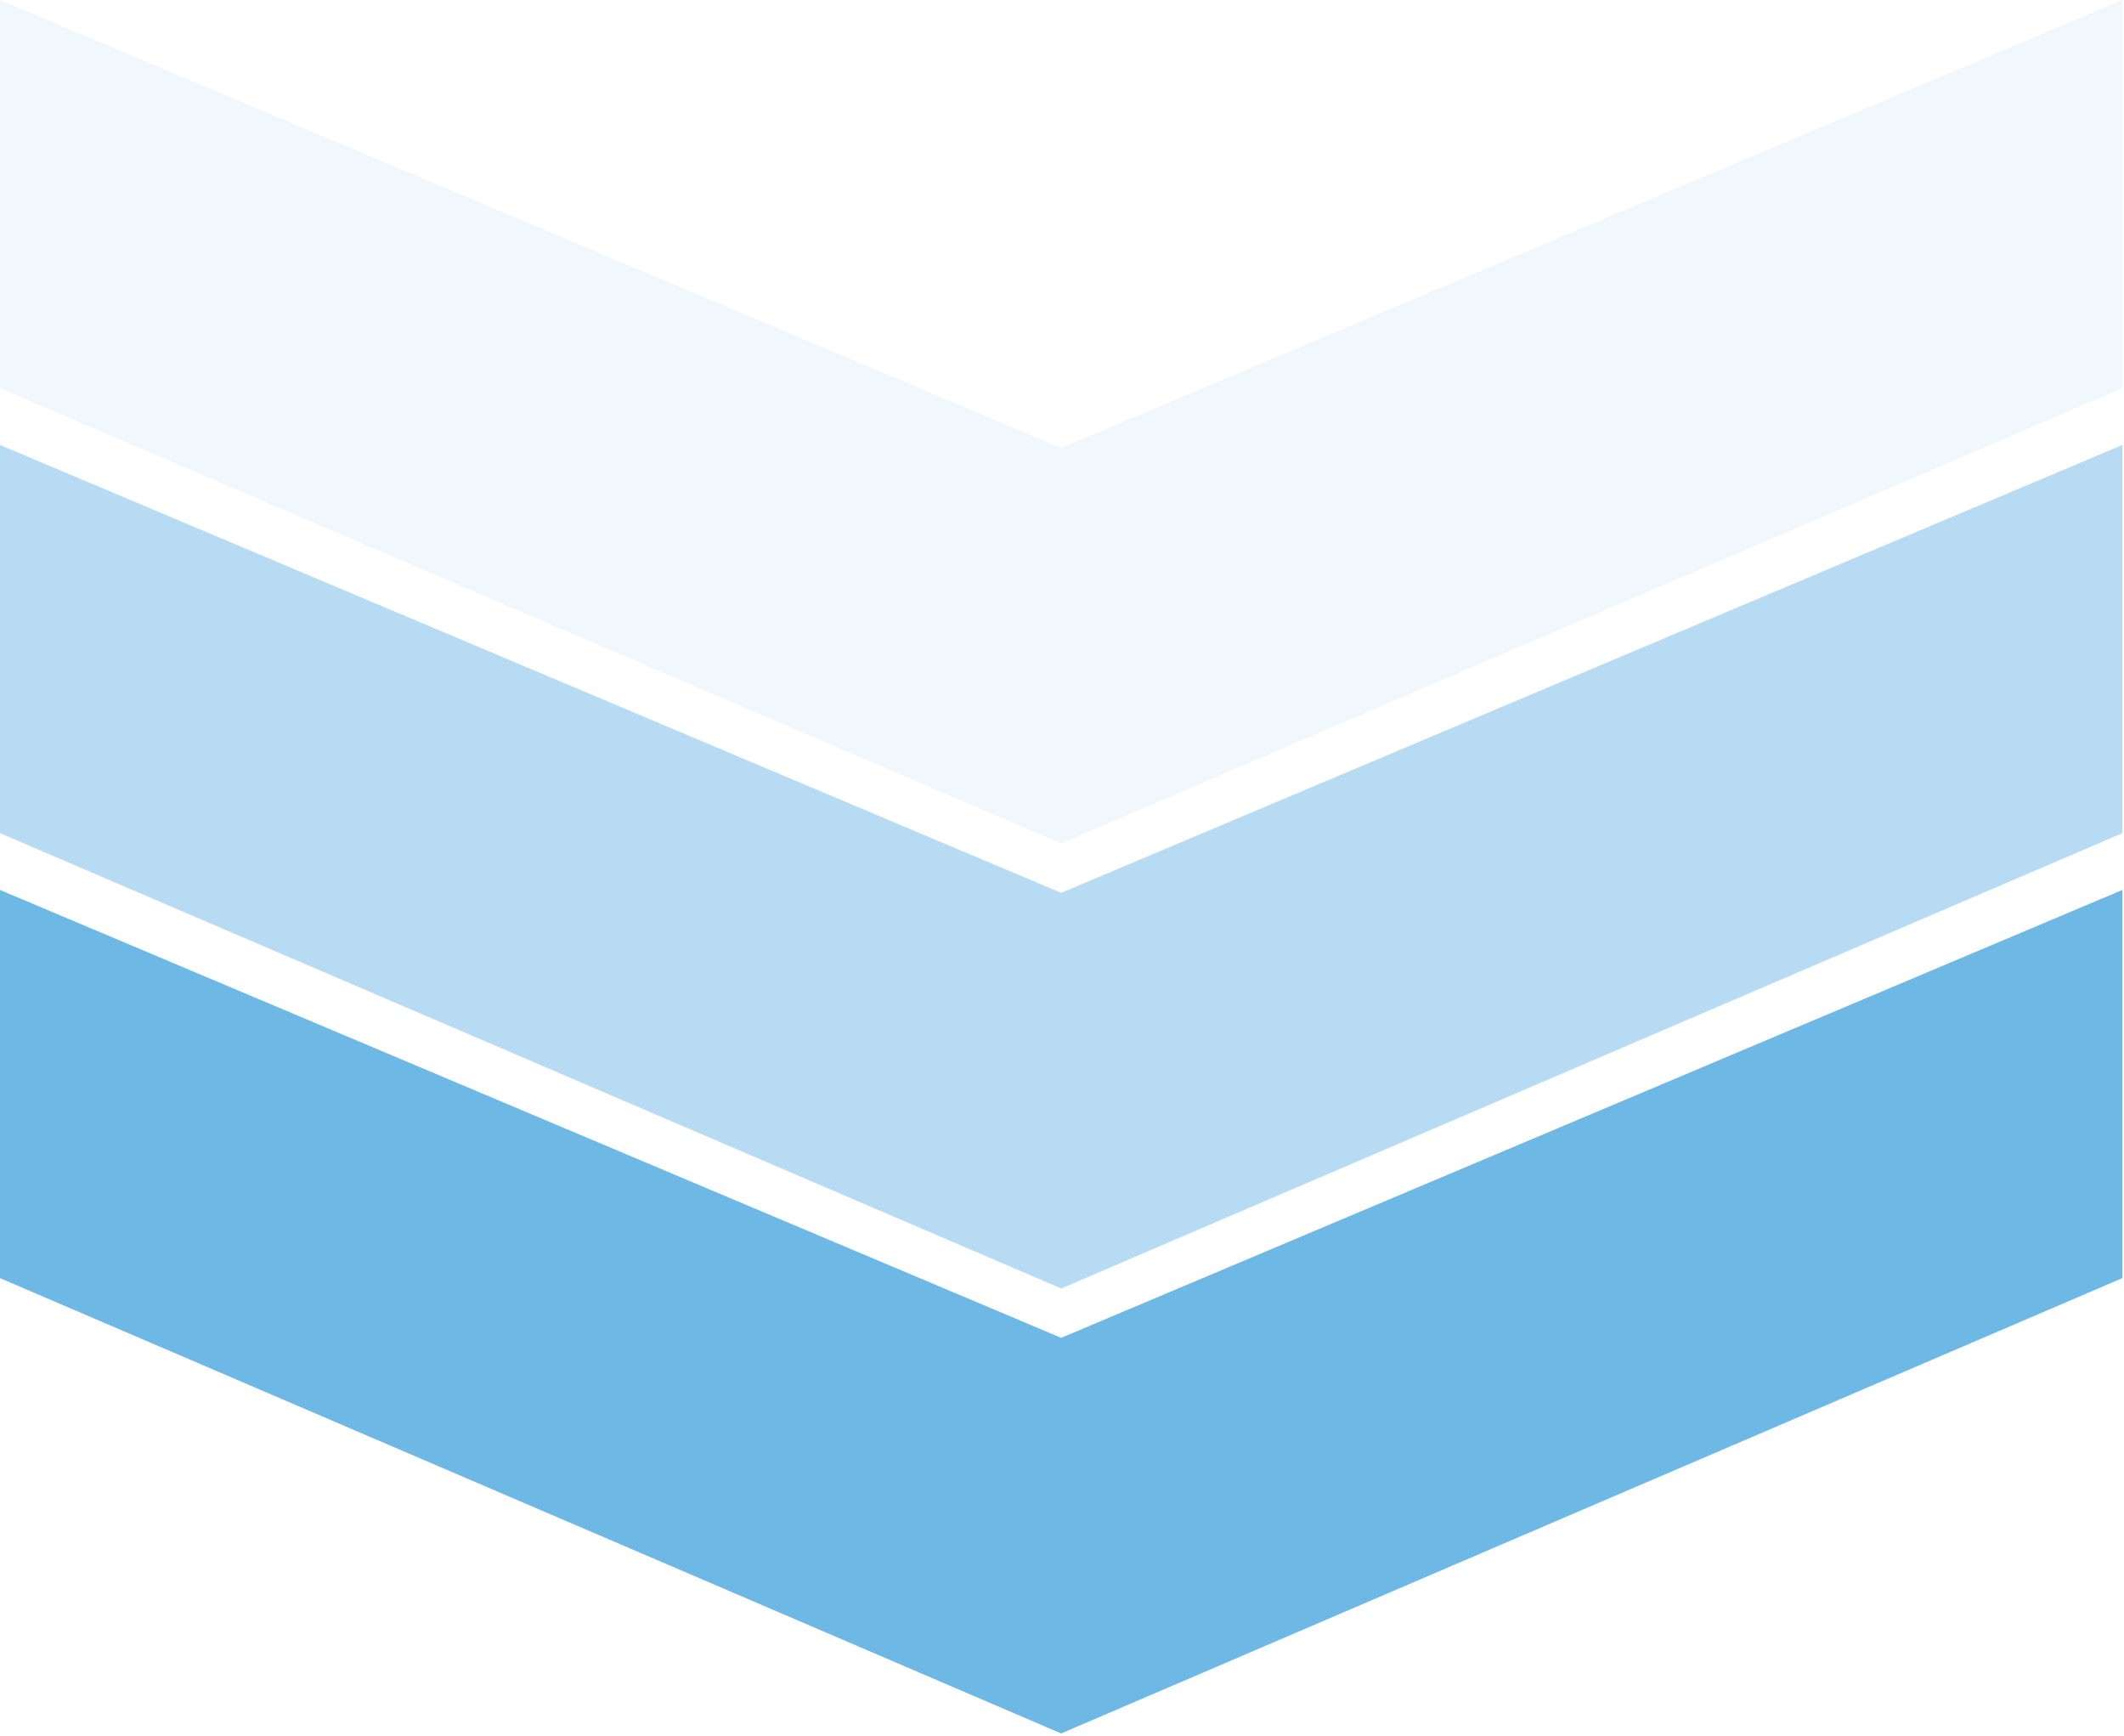
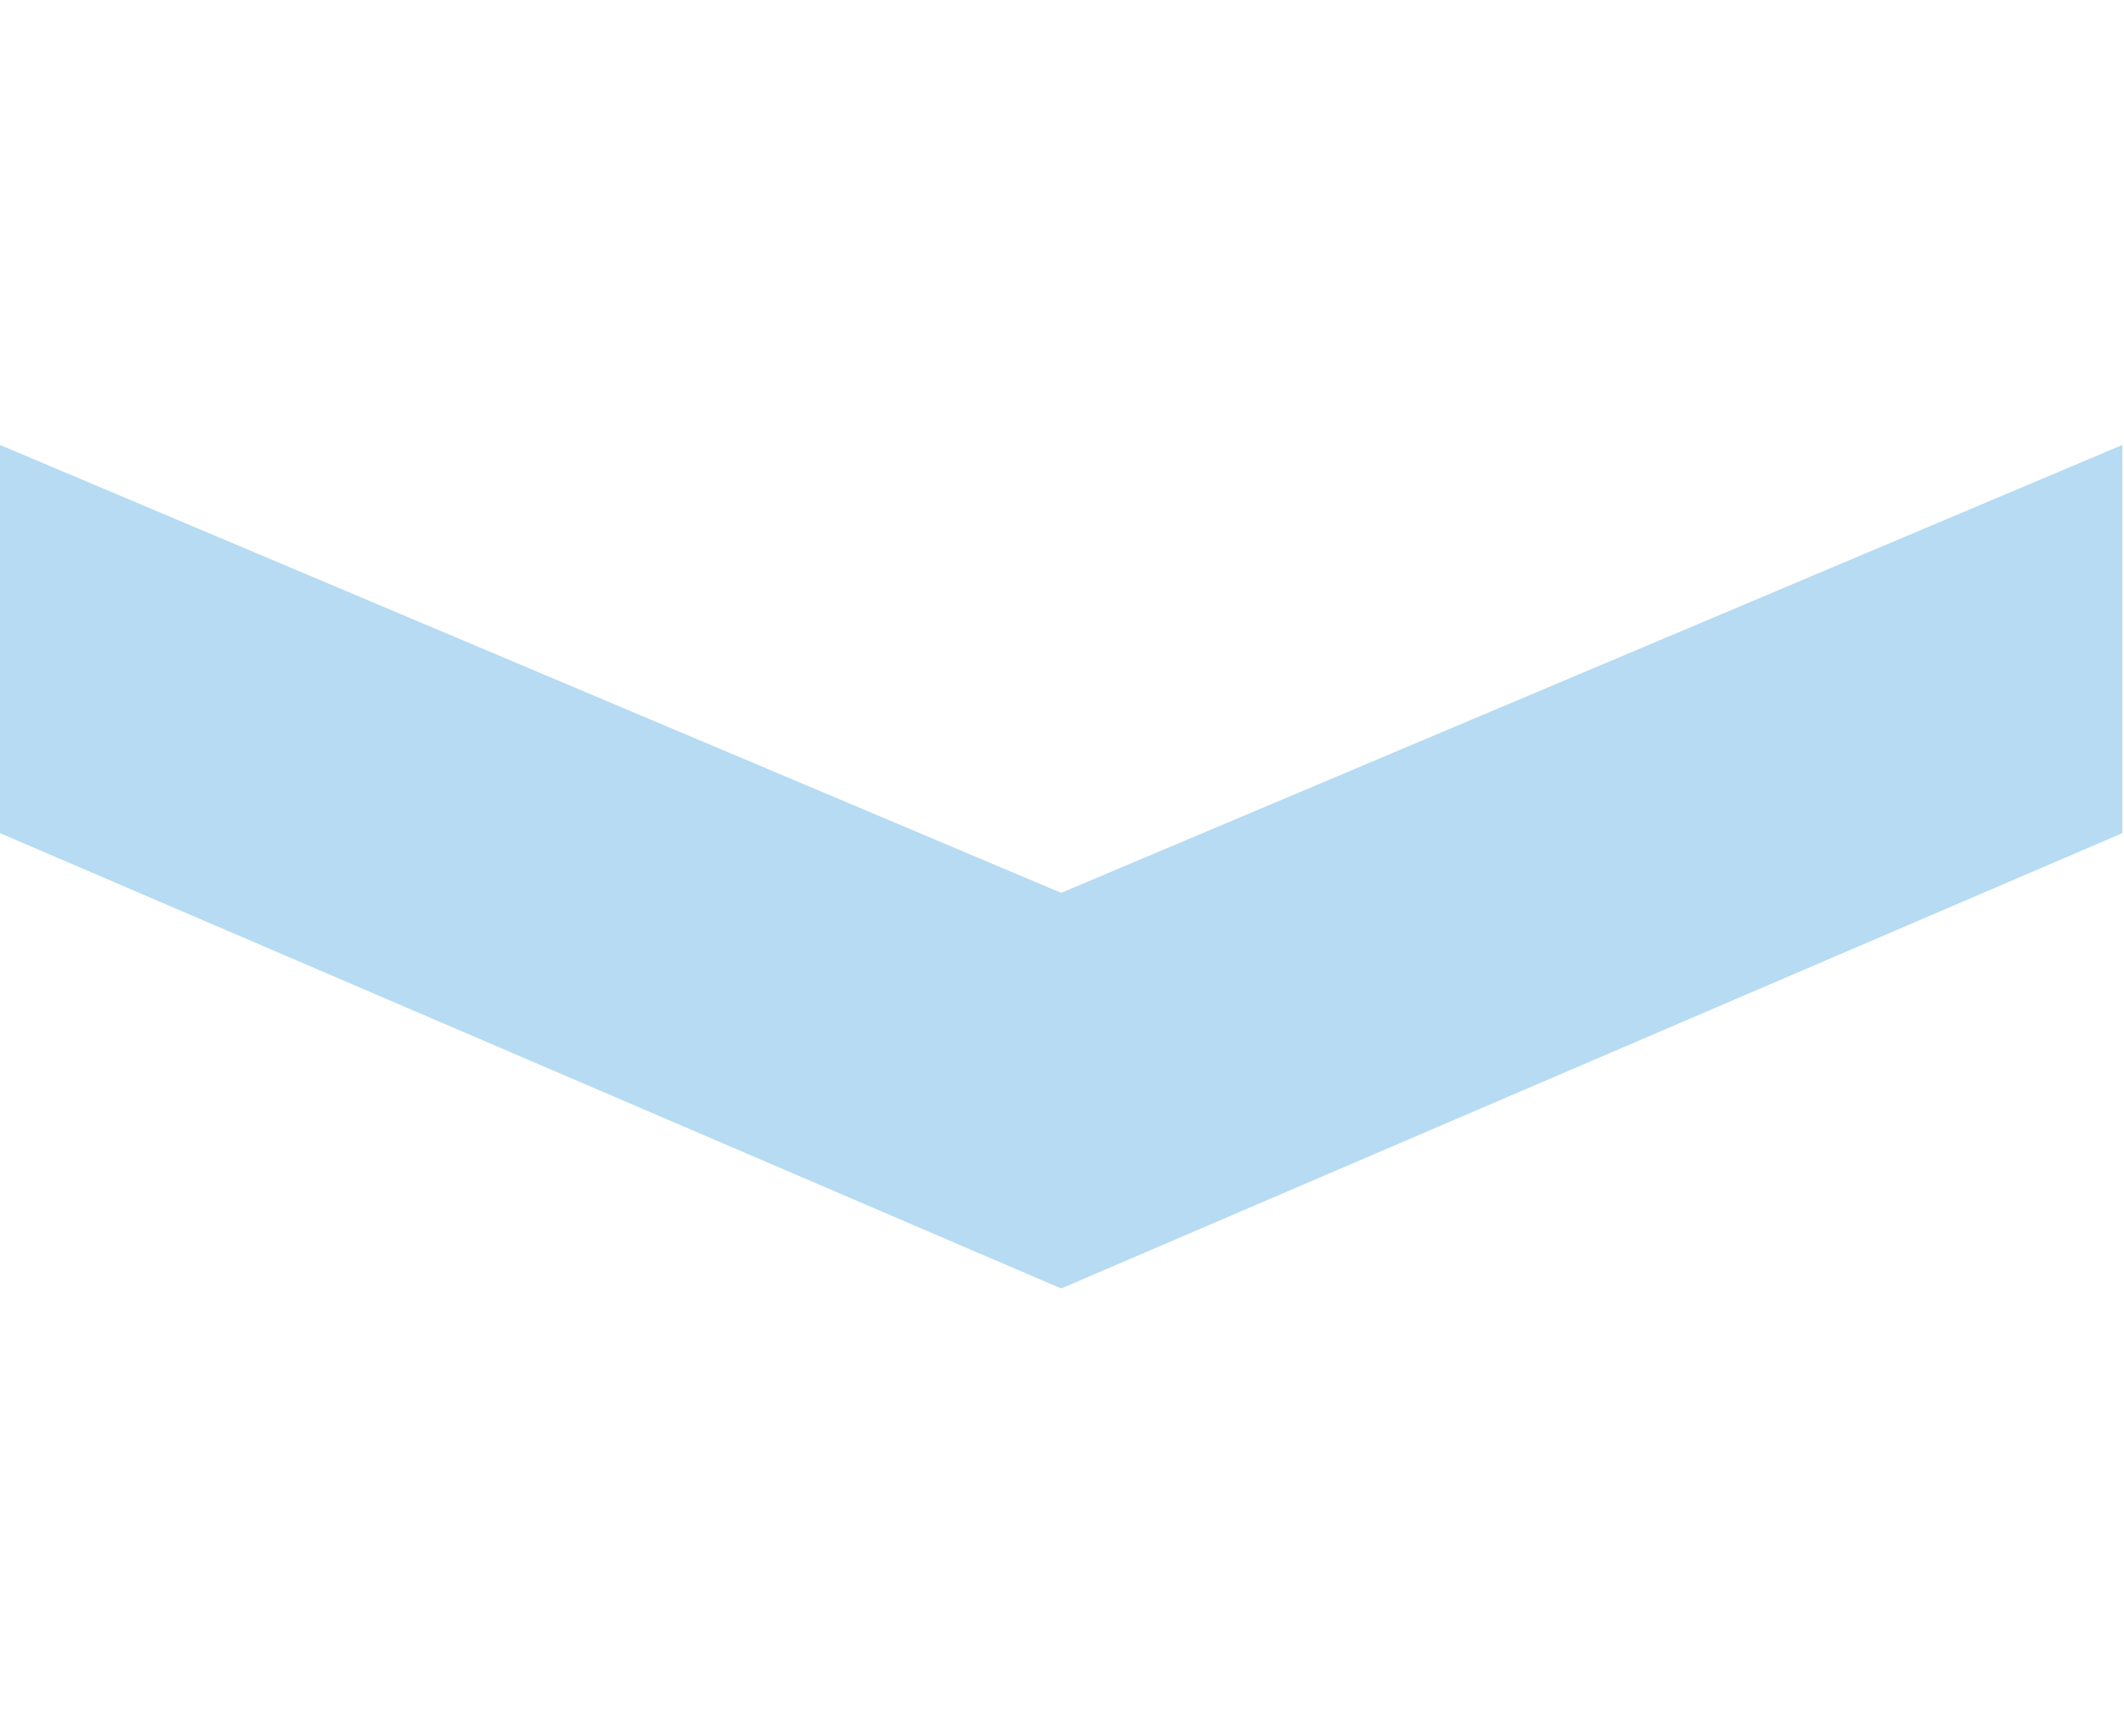
<svg xmlns="http://www.w3.org/2000/svg" width="645" height="527" viewBox="0 0 645 527" fill="none">
-   <path d="M-2.59126e-05 270.214L-1.39882e-05 388.068L322.25 526.321L644.5 388.068L644.5 270.214L322.25 406.2L-2.59126e-05 270.214Z" fill="#6EB8E6" />
  <path d="M-2.59126e-05 135.107L-1.39882e-05 252.962L322.25 391.214L644.5 252.962L644.5 135.107L322.25 271.093L-2.59126e-05 135.107Z" fill="#6EB8E6" fill-opacity="0.5" />
-   <path d="M-2.59126e-05 0L-1.39882e-05 117.855L322.25 256.107L644.5 117.855L644.5 0L322.25 135.986L-2.59126e-05 0Z" fill="#6EB8E6" fill-opacity="0.1" />
</svg>